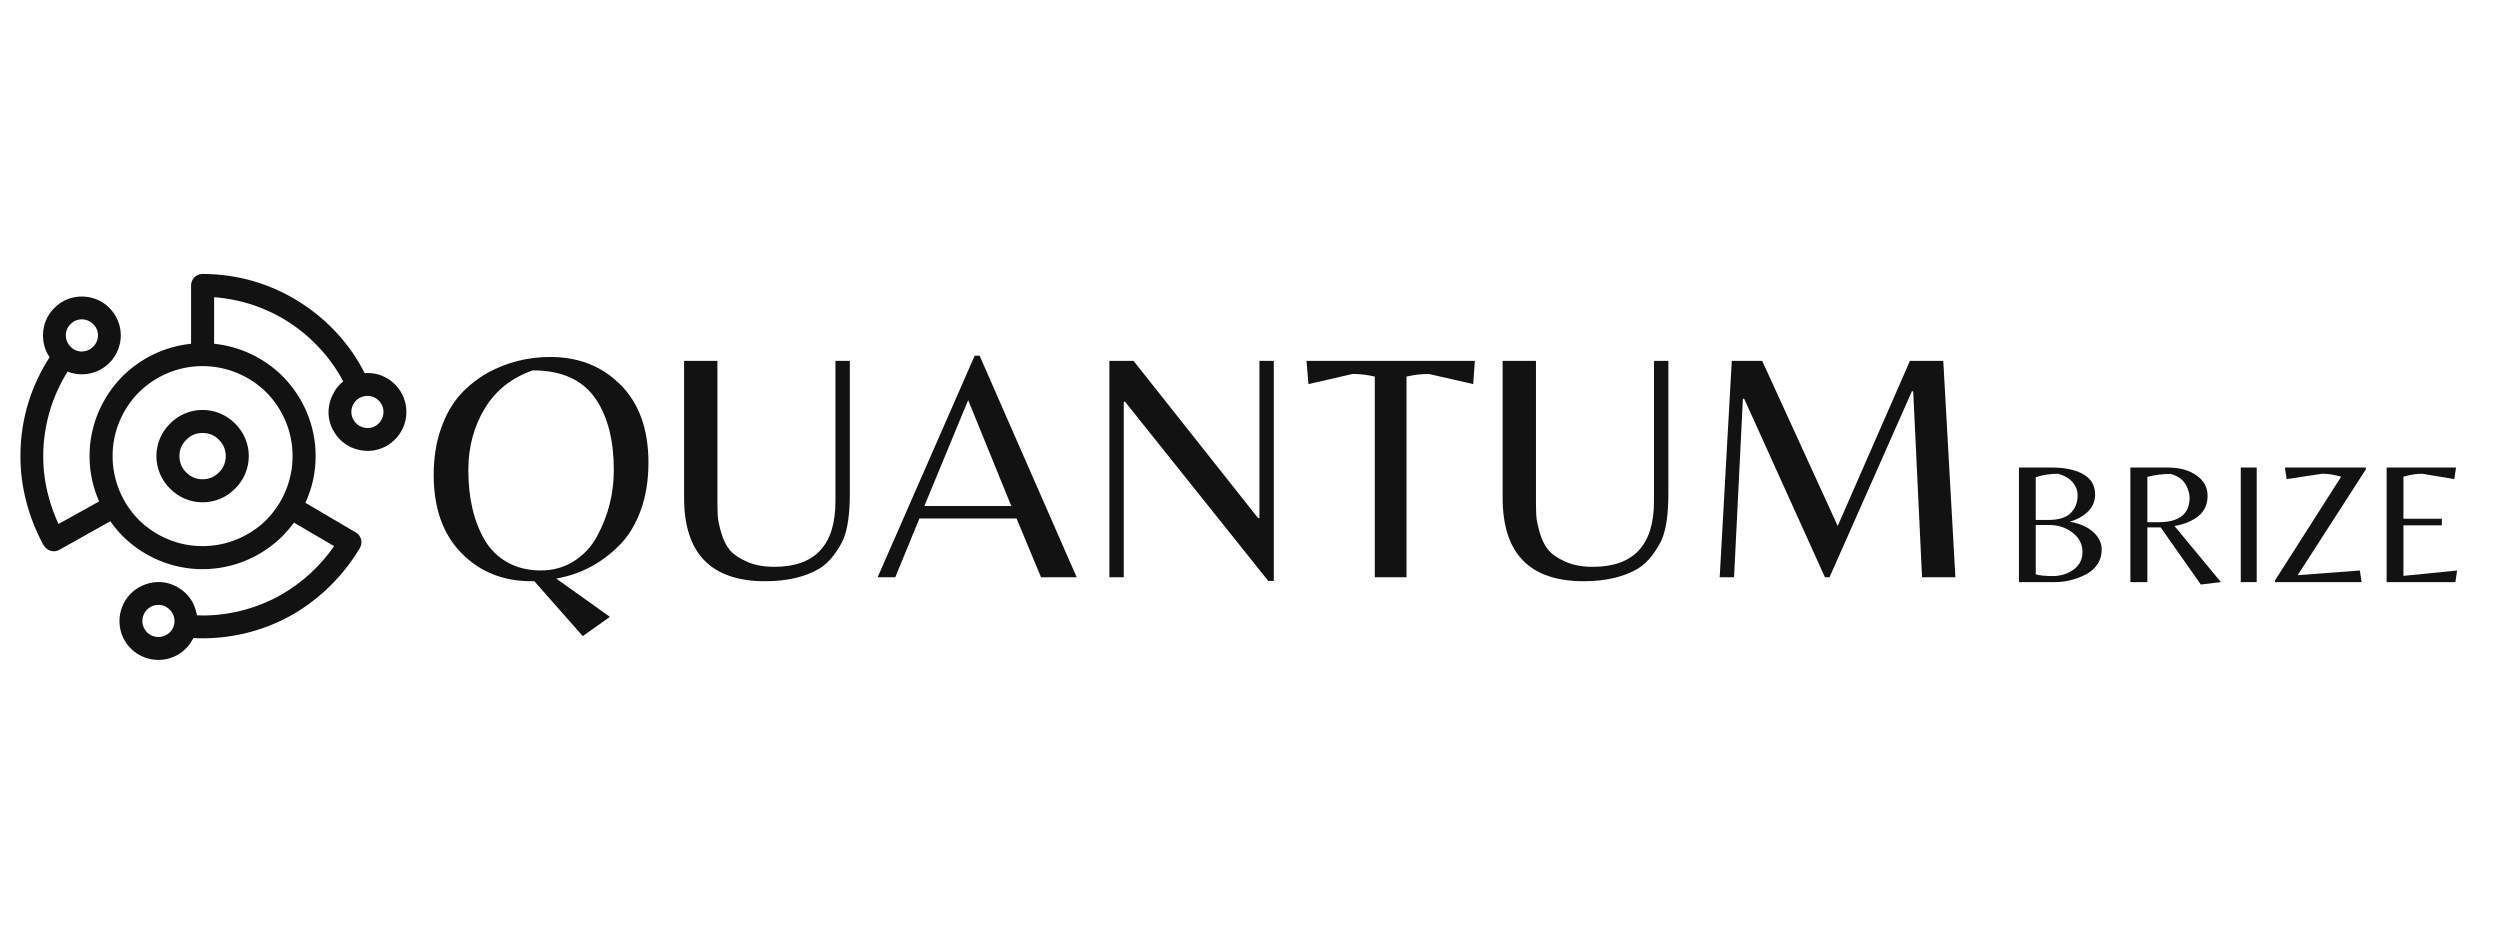
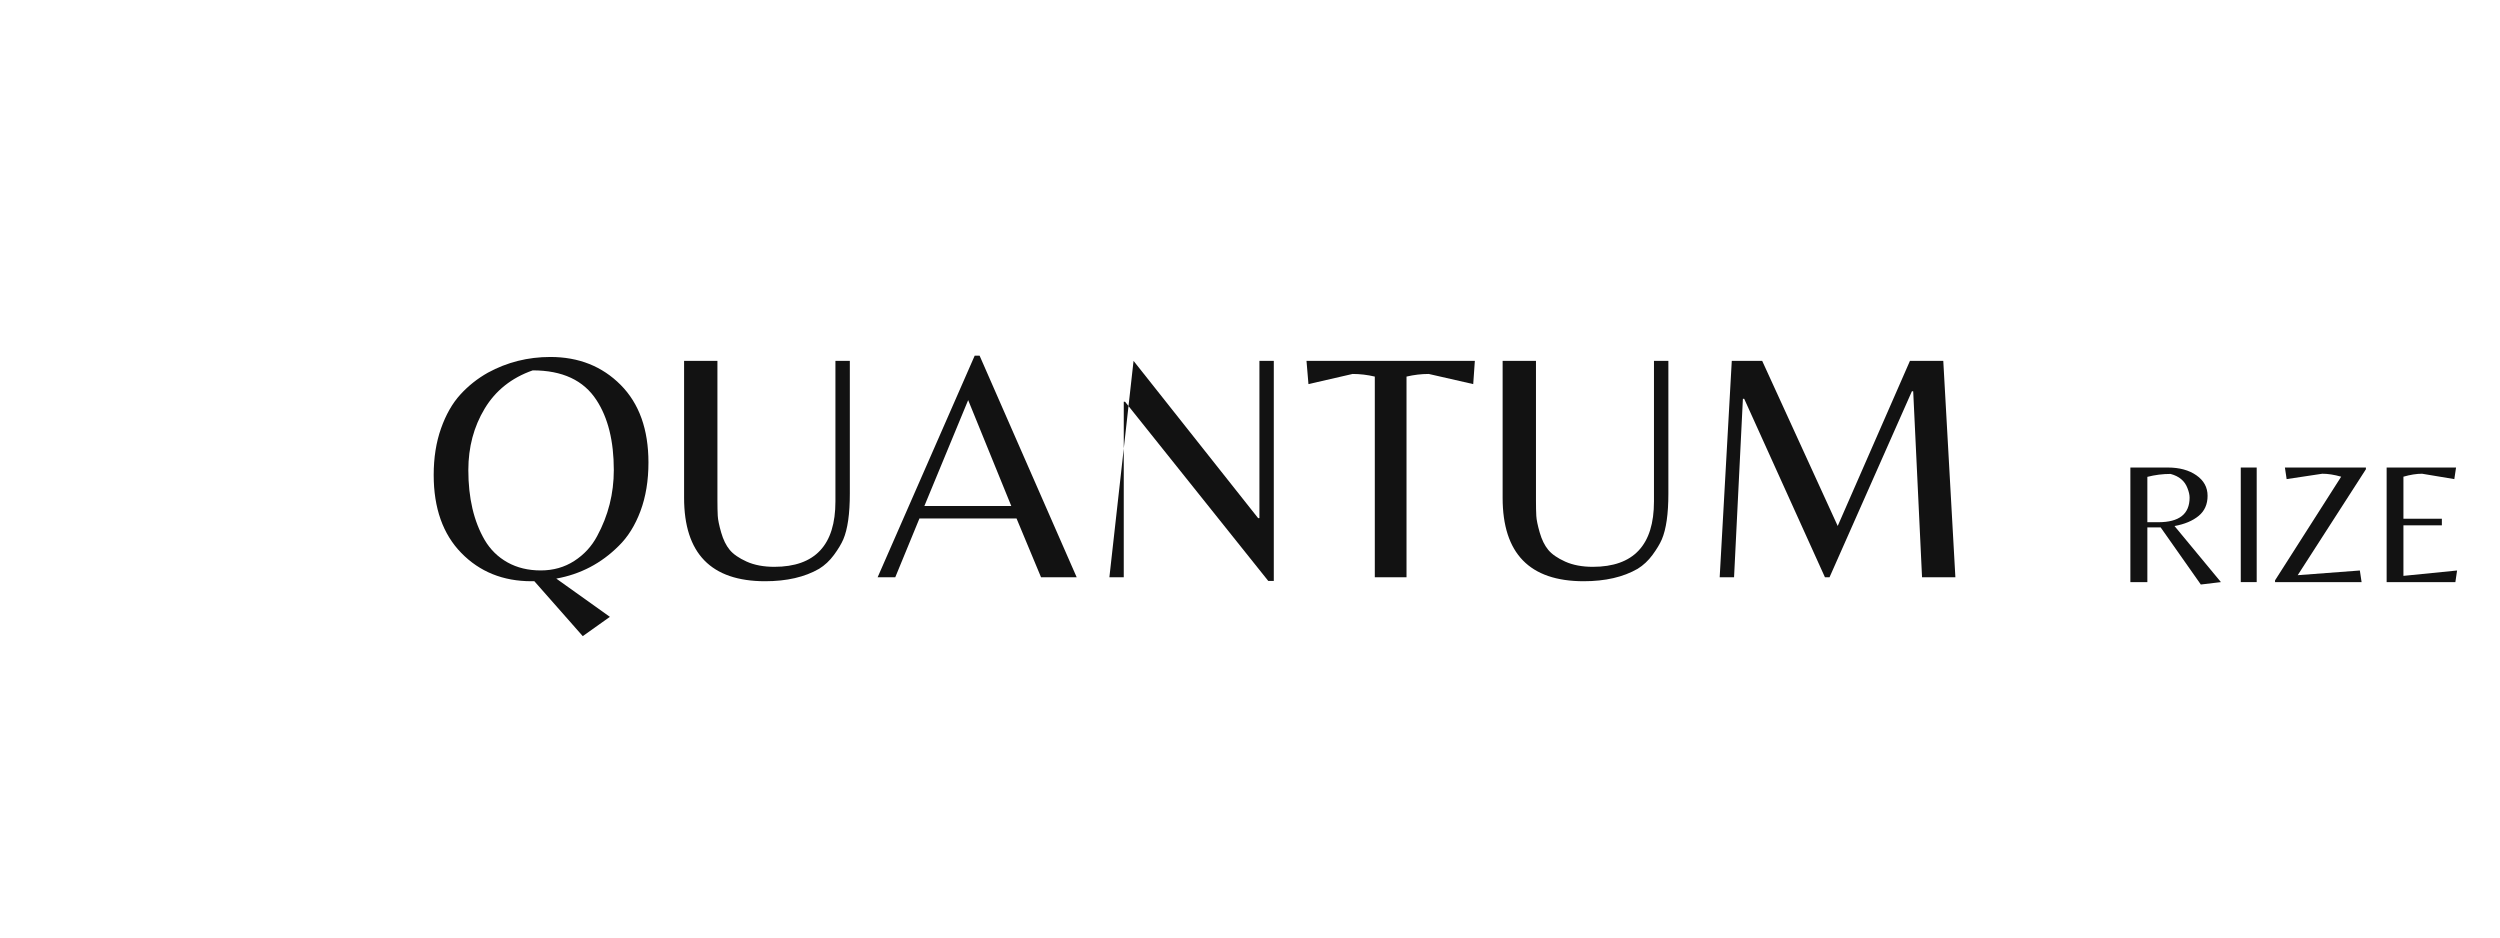
<svg xmlns="http://www.w3.org/2000/svg" width="1920" zoomAndPan="magnify" viewBox="0 0 1440 540" height="720" preserveAspectRatio="xMidYMid meet" version="1.0">
  <defs>
    <g />
    <clipPath id="6ac138803e">
-       <path d="M 11.754 157.785 L 234.914 157.785 L 234.914 380.949 L 11.754 380.949 Z M 11.754 157.785 " clip-rule="nonzero" />
-     </clipPath>
+       </clipPath>
    <clipPath id="6614f04968">
      <path d="M 175.895 289.602 L 204.938 306.684 C 208.094 308.523 209.145 312.465 207.305 315.621 C 197.84 331.523 184.566 344.664 168.797 353.863 C 153.422 362.668 135.551 367.664 116.625 367.664 C 115.309 367.664 113.602 367.664 111.629 367.531 L 111.367 367.531 C 109.398 371.605 106.242 374.891 102.43 377.125 C 97.438 380.016 91.391 380.938 85.477 379.359 C 79.434 377.781 74.703 373.84 71.812 368.977 C 68.918 363.984 68 357.938 69.578 351.891 C 71.152 345.977 75.098 341.117 79.957 338.355 C 84.953 335.465 91.129 334.414 97.043 335.992 C 102.957 337.699 107.82 341.512 110.711 346.504 C 112.023 348.871 112.945 351.629 113.469 354.391 C 114.391 354.391 115.441 354.52 116.625 354.52 C 133.184 354.52 148.82 350.051 162.227 342.43 C 174.188 335.465 184.566 326.004 192.453 314.57 L 169.324 301.035 C 167.352 303.793 165.117 306.289 162.754 308.785 C 150.926 320.484 134.629 327.844 116.625 327.844 C 98.75 327.844 82.457 320.484 70.629 308.785 C 68.133 306.16 65.633 303.266 63.531 300.246 L 34.227 316.672 C 31.07 318.512 26.996 317.328 25.289 314.176 L 25.156 314.176 C 20.82 306.16 17.402 297.746 15.168 289.074 C 12.934 280.531 11.754 271.727 11.754 262.66 C 11.754 251.621 13.461 240.977 16.613 230.988 C 19.508 221.918 23.582 213.508 28.574 205.754 C 25.945 201.945 24.762 197.605 24.762 193.137 C 24.762 187.488 26.867 181.703 31.332 177.367 C 35.672 172.898 41.453 170.797 47.105 170.797 C 52.887 170.797 58.668 172.898 63.004 177.367 C 67.344 181.703 69.578 187.488 69.578 193.137 C 69.578 198.922 67.344 204.703 63.004 209.039 C 58.668 213.375 52.887 215.609 47.105 215.609 C 44.344 215.609 41.586 215.086 38.957 214.035 C 34.883 220.473 31.598 227.57 29.23 234.93 C 26.473 243.734 24.895 253.066 24.895 262.66 C 24.895 270.676 25.945 278.43 27.918 285.789 C 29.363 291.309 31.332 296.695 33.699 301.82 L 57.094 288.812 C 53.543 280.793 51.574 271.988 51.574 262.66 C 51.574 244.785 58.934 228.488 70.629 216.664 C 81.012 206.41 94.809 199.578 110.055 198 L 110.055 164.359 C 110.055 160.68 113.078 157.785 116.625 157.785 C 137.391 157.785 156.84 163.832 173.133 174.344 C 188.773 184.332 201.652 198.266 210.062 214.953 C 214.664 214.559 219.133 215.609 222.812 217.844 L 222.941 217.844 C 227.805 220.738 231.746 225.469 233.324 231.512 C 234.902 237.426 233.98 243.473 231.09 248.465 C 228.199 253.461 223.469 257.402 217.422 258.98 C 211.508 260.555 205.465 259.504 200.469 256.746 L 200.469 256.613 L 200.469 256.746 C 195.477 253.855 191.664 248.992 189.957 243.078 C 188.379 237.164 189.43 231.117 192.32 226.125 L 192.32 225.992 C 193.637 223.629 195.477 221.395 197.711 219.684 C 190.352 205.754 179.312 193.926 166.039 185.383 C 153.555 177.367 138.965 172.375 123.328 171.191 L 123.328 198 C 138.57 199.578 152.371 206.41 162.754 216.664 C 174.449 228.488 181.809 244.785 181.809 262.66 C 181.809 272.383 179.707 281.453 175.895 289.602 Z M 153.422 225.992 C 143.961 216.664 130.949 210.879 116.625 210.879 C 102.43 210.879 89.422 216.664 79.957 225.992 C 70.629 235.457 64.844 248.465 64.844 262.66 C 64.844 276.984 70.629 289.992 79.957 299.457 C 89.422 308.785 102.43 314.57 116.625 314.57 C 130.949 314.57 143.961 308.785 153.422 299.457 C 162.754 289.992 168.535 276.984 168.535 262.66 C 168.535 248.465 162.754 235.457 153.422 225.992 Z M 116.625 236.113 C 123.984 236.113 130.688 239.137 135.418 243.996 C 140.281 248.73 143.301 255.43 143.301 262.66 C 143.301 270.02 140.281 276.723 135.418 281.453 C 130.688 286.312 123.984 289.336 116.625 289.336 C 109.398 289.336 102.695 286.312 97.965 281.453 C 93.102 276.723 90.078 270.02 90.078 262.66 C 90.078 255.43 93.102 248.73 97.965 243.996 C 102.695 239.137 109.398 236.113 116.625 236.113 Z M 126.086 253.328 C 123.723 250.832 120.438 249.387 116.625 249.387 C 112.945 249.387 109.66 250.832 107.293 253.328 C 104.797 255.695 103.352 258.98 103.352 262.66 C 103.352 266.469 104.797 269.754 107.293 272.121 C 109.66 274.617 112.945 276.062 116.625 276.062 C 120.438 276.062 123.723 274.617 126.086 272.121 C 128.582 269.754 130.031 266.469 130.031 262.66 C 130.031 258.98 128.582 255.695 126.086 253.328 Z M 47.105 183.938 C 44.738 183.938 42.371 184.859 40.664 186.699 C 38.824 188.406 37.906 190.773 37.906 193.137 C 37.906 195.504 38.824 197.871 40.664 199.711 C 42.371 201.551 44.738 202.469 47.105 202.469 C 49.469 202.469 51.836 201.551 53.676 199.711 C 55.516 197.871 56.434 195.504 56.434 193.137 C 56.434 190.773 55.516 188.406 53.676 186.699 C 51.836 184.859 49.469 183.938 47.105 183.938 Z M 83.246 362.273 C 84.426 364.379 86.398 365.953 88.895 366.609 C 91.262 367.27 93.758 366.875 95.859 365.691 C 97.965 364.508 99.539 362.539 100.195 360.172 C 100.855 357.676 100.461 355.176 99.277 353.074 C 98.094 351.105 96.125 349.395 93.625 348.738 C 91.129 348.082 88.633 348.477 86.66 349.656 C 84.559 350.84 82.98 352.812 82.324 355.309 C 81.668 357.805 82.062 360.305 83.246 362.273 Z M 219.656 241.895 C 220.84 239.793 221.234 237.297 220.578 234.93 C 219.918 232.434 218.344 230.461 216.238 229.277 C 214.27 228.098 211.773 227.703 209.273 228.359 C 206.777 229.016 204.805 230.594 203.625 232.695 C 202.441 234.668 202.047 237.164 202.703 239.66 C 203.359 242.156 205.07 244.129 207.039 245.312 C 209.145 246.496 211.641 246.887 214.137 246.23 C 216.504 245.574 218.473 243.996 219.656 241.895 Z M 219.656 241.895 " clip-rule="nonzero" />
    </clipPath>
  </defs>
  <g clip-path="url(#6ac138803e)">
    <g clip-path="url(#6614f04968)">
      <path fill="#121212" d="M 11.754 157.785 L 11.754 380.938 L 234.902 380.938 L 234.902 157.785 Z M 11.754 157.785 " fill-opacity="1" fill-rule="nonzero" />
    </g>
  </g>
  <g fill="#121212" fill-opacity="1">
    <g transform="translate(243.4, 332.522)">
      <g>
        <path d="M 73.625 -126.906 C 89.945 -126.906 103.441 -121.539 114.109 -110.812 C 124.773 -100.082 130.109 -85.176 130.109 -66.094 C 130.109 -55.676 128.57 -46.352 125.5 -38.125 C 122.426 -29.906 118.254 -23.223 112.984 -18.078 C 102.941 -8.035 90.953 -1.758 77.016 0.75 L 107.891 22.781 L 92.266 33.891 L 64.391 2.266 L 62.703 2.266 C 46.379 2.266 32.914 -3.16 22.312 -14.016 C 11.707 -24.879 6.406 -39.852 6.406 -58.938 C 6.406 -68.852 7.816 -77.797 10.641 -85.766 C 13.461 -93.734 17.164 -100.227 21.75 -105.25 C 26.332 -110.281 31.633 -114.488 37.656 -117.875 C 48.707 -123.895 60.695 -126.906 73.625 -126.906 Z M 35.781 -21.469 C 39.039 -15.945 43.43 -11.645 48.953 -8.562 C 54.484 -5.488 60.852 -3.953 68.062 -3.953 C 75.281 -3.953 81.711 -5.77 87.359 -9.406 C 93.016 -13.051 97.41 -17.82 100.547 -23.719 C 106.953 -35.52 110.156 -48.203 110.156 -61.766 C 110.156 -78.461 106.828 -91.895 100.172 -102.062 C 92.766 -113.477 80.523 -119.188 63.453 -119.188 C 51.273 -114.926 42.047 -107.582 35.766 -97.156 C 29.492 -86.738 26.359 -74.941 26.359 -61.766 C 26.359 -45.691 29.5 -32.258 35.781 -21.469 Z M 35.781 -21.469 " />
      </g>
    </g>
  </g>
  <g fill="#121212" fill-opacity="1">
    <g transform="translate(379.91, 332.522)">
      <g>
        <path d="M 109.594 -124.656 L 109.594 -48.203 C 109.594 -36.523 108.336 -27.738 105.828 -21.844 C 104.691 -19.207 102.898 -16.223 100.453 -12.891 C 98.004 -9.566 95.148 -6.898 91.891 -4.891 C 83.609 -0.117 73.25 2.266 60.812 2.266 C 29.688 2.266 14.125 -13.738 14.125 -45.75 L 14.125 -124.656 L 33.328 -124.656 L 33.328 -44.25 C 33.328 -40.613 33.391 -37.664 33.516 -35.406 C 33.641 -33.145 34.297 -29.941 35.484 -25.797 C 36.68 -21.648 38.316 -18.32 40.391 -15.812 C 42.461 -13.301 45.723 -11.039 50.172 -9.031 C 54.629 -7.031 59.938 -6.031 66.094 -6.031 C 89.562 -6.031 101.297 -18.582 101.297 -43.688 L 101.297 -124.656 Z M 109.594 -124.656 " />
      </g>
    </g>
  </g>
  <g fill="#121212" fill-opacity="1">
    <g transform="translate(503.617, 332.522)">
      <g>
        <path d="M 1.891 0 L 57.812 -127.672 L 60.625 -127.672 L 116.562 0 L 96.031 0 L 81.906 -33.891 L 25.984 -33.891 L 12.047 0 Z M 28.812 -41.047 L 78.891 -41.047 L 54.047 -102.062 Z M 28.812 -41.047 " />
      </g>
    </g>
  </g>
  <g fill="#121212" fill-opacity="1">
    <g transform="translate(622.052, 332.522)">
      <g>
-         <path d="M 111.656 2.078 L 108.453 2.078 L 25.984 -101.109 L 25.234 -101.109 L 25.234 0 L 16.953 0 L 16.953 -124.656 L 30.875 -124.656 L 102.625 -34.078 L 103.375 -34.078 L 103.375 -124.656 L 111.656 -124.656 Z M 111.656 2.078 " />
+         <path d="M 111.656 2.078 L 108.453 2.078 L 25.984 -101.109 L 25.234 -101.109 L 25.234 0 L 16.953 0 L 30.875 -124.656 L 102.625 -34.078 L 103.375 -34.078 L 103.375 -124.656 L 111.656 -124.656 Z M 111.656 2.078 " />
      </g>
    </g>
  </g>
  <g fill="#121212" fill-opacity="1">
    <g transform="translate(750.654, 332.522)">
      <g>
        <path d="M 59.5 0 L 41.234 0 L 41.234 -115.609 C 36.961 -116.617 32.695 -117.125 28.438 -117.125 L 3.016 -111.281 L 1.891 -124.656 L 98.859 -124.656 L 97.922 -111.281 L 72.312 -117.125 C 68.039 -117.125 63.77 -116.617 59.5 -115.609 Z M 59.5 0 " />
      </g>
    </g>
  </g>
  <g fill="#121212" fill-opacity="1">
    <g transform="translate(851.39, 332.522)">
      <g>
        <path d="M 109.594 -124.656 L 109.594 -48.203 C 109.594 -36.523 108.336 -27.738 105.828 -21.844 C 104.691 -19.207 102.898 -16.223 100.453 -12.891 C 98.004 -9.566 95.148 -6.898 91.891 -4.891 C 83.609 -0.117 73.25 2.266 60.812 2.266 C 29.688 2.266 14.125 -13.738 14.125 -45.75 L 14.125 -124.656 L 33.328 -124.656 L 33.328 -44.25 C 33.328 -40.613 33.391 -37.664 33.516 -35.406 C 33.641 -33.145 34.297 -29.941 35.484 -25.797 C 36.68 -21.648 38.316 -18.32 40.391 -15.812 C 42.461 -13.301 45.723 -11.039 50.172 -9.031 C 54.629 -7.031 59.938 -6.031 66.094 -6.031 C 89.562 -6.031 101.297 -18.582 101.297 -43.688 L 101.297 -124.656 Z M 109.594 -124.656 " />
      </g>
    </g>
  </g>
  <g fill="#121212" fill-opacity="1">
    <g transform="translate(975.097, 332.522)">
      <g>
        <path d="M 83.422 -29.562 L 125.031 -124.656 L 144.234 -124.656 L 151.203 0 L 132 0 L 126.906 -107.141 L 126.156 -107.141 L 78.703 0 L 76.078 0 L 29.562 -102.812 L 28.812 -102.812 L 23.719 0 L 15.438 0 L 22.406 -124.656 L 39.922 -124.656 Z M 83.422 -29.562 " />
      </g>
    </g>
  </g>
  <g fill="#121212" fill-opacity="1">
    <g transform="translate(1153.941, 335.293)">
      <g>
-         <path d="M 8.969 0 L 8.969 -66 L 27.812 -66 C 35.457 -66 41.539 -64.703 46.062 -62.109 C 50.582 -59.523 52.844 -55.641 52.844 -50.453 C 52.844 -46.797 51.562 -43.617 49 -40.922 C 46.445 -38.234 42.875 -36.191 38.281 -34.797 C 44.332 -33.66 48.898 -31.613 51.984 -28.656 C 55.078 -25.707 56.625 -22.469 56.625 -18.938 C 56.625 -15.414 55.727 -12.41 53.938 -9.922 C 52.145 -7.43 49.852 -5.52 47.062 -4.188 C 41.406 -1.395 35.625 0 29.719 0 Z M 18.641 -35.797 L 25.828 -35.797 C 31.867 -35.797 36.203 -37.141 38.828 -39.828 C 41.453 -42.523 42.766 -45.898 42.766 -49.953 C 42.766 -52.68 41.848 -55.156 40.016 -57.375 C 38.191 -59.602 35.391 -61.285 31.609 -62.422 C 27.086 -62.422 22.766 -61.754 18.641 -60.422 Z M 18.641 -32.906 L 18.641 -4.484 C 20.766 -3.816 24.051 -3.484 28.5 -3.484 C 32.957 -3.484 36.914 -4.711 40.375 -7.172 C 43.832 -9.641 45.562 -13.066 45.562 -17.453 C 45.562 -21.836 43.664 -25.508 39.875 -28.469 C 36.094 -31.426 31.539 -32.906 26.219 -32.906 Z M 18.641 -32.906 " />
-       </g>
+         </g>
    </g>
  </g>
  <g fill="#121212" fill-opacity="1">
    <g transform="translate(1218.127, 335.293)">
      <g>
        <path d="M 18.75 -31.5 L 18.75 0 L 8.969 0 L 8.969 -66 L 30.516 -66 C 37.223 -66 42.719 -64.504 47 -61.516 C 51.289 -58.523 53.438 -54.586 53.438 -49.703 C 53.438 -44.816 51.723 -40.961 48.297 -38.141 C 44.879 -35.316 40.242 -33.367 34.391 -32.297 L 61.125 0 L 49.547 1.391 L 26.422 -31.5 Z M 18.75 -34.5 L 25.125 -34.5 C 37.094 -34.5 43.078 -39.219 43.078 -48.656 C 43.078 -50.25 42.676 -52.047 41.875 -54.047 C 40.344 -58.234 37.086 -60.988 32.109 -62.312 C 27.586 -62.312 23.133 -61.75 18.75 -60.625 Z M 18.75 -34.5 " />
      </g>
    </g>
  </g>
  <g fill="#121212" fill-opacity="1">
    <g transform="translate(1281.714, 335.293)">
      <g>
        <path d="M 18.141 -66 L 18.141 0 L 8.969 0 L 8.969 -66 Z M 18.141 -66 " />
      </g>
    </g>
  </g>
  <g fill="#121212" fill-opacity="1">
    <g transform="translate(1308.824, 335.293)">
      <g>
        <path d="M 1.594 0 L 1.594 -1 L 39.688 -60.719 C 35.758 -61.852 32.133 -62.422 28.812 -62.422 L 8.281 -59.328 L 7.281 -66 L 53.938 -66 L 53.938 -65 L 14.656 -3.984 L 50.453 -6.688 L 51.453 0 Z M 1.594 0 " />
      </g>
    </g>
  </g>
  <g fill="#121212" fill-opacity="1">
    <g transform="translate(1365.734, 335.293)">
      <g>
        <path d="M 8.969 0 L 8.969 -66 L 48.953 -66 L 47.953 -59.328 L 29.406 -62.422 C 26.156 -62.422 22.566 -61.852 18.641 -60.719 L 18.641 -36.484 L 40.781 -36.484 L 40.781 -32.703 L 18.641 -32.703 L 18.641 -3.594 L 49.547 -6.688 L 48.562 0 Z M 8.969 0 " />
      </g>
    </g>
  </g>
</svg>